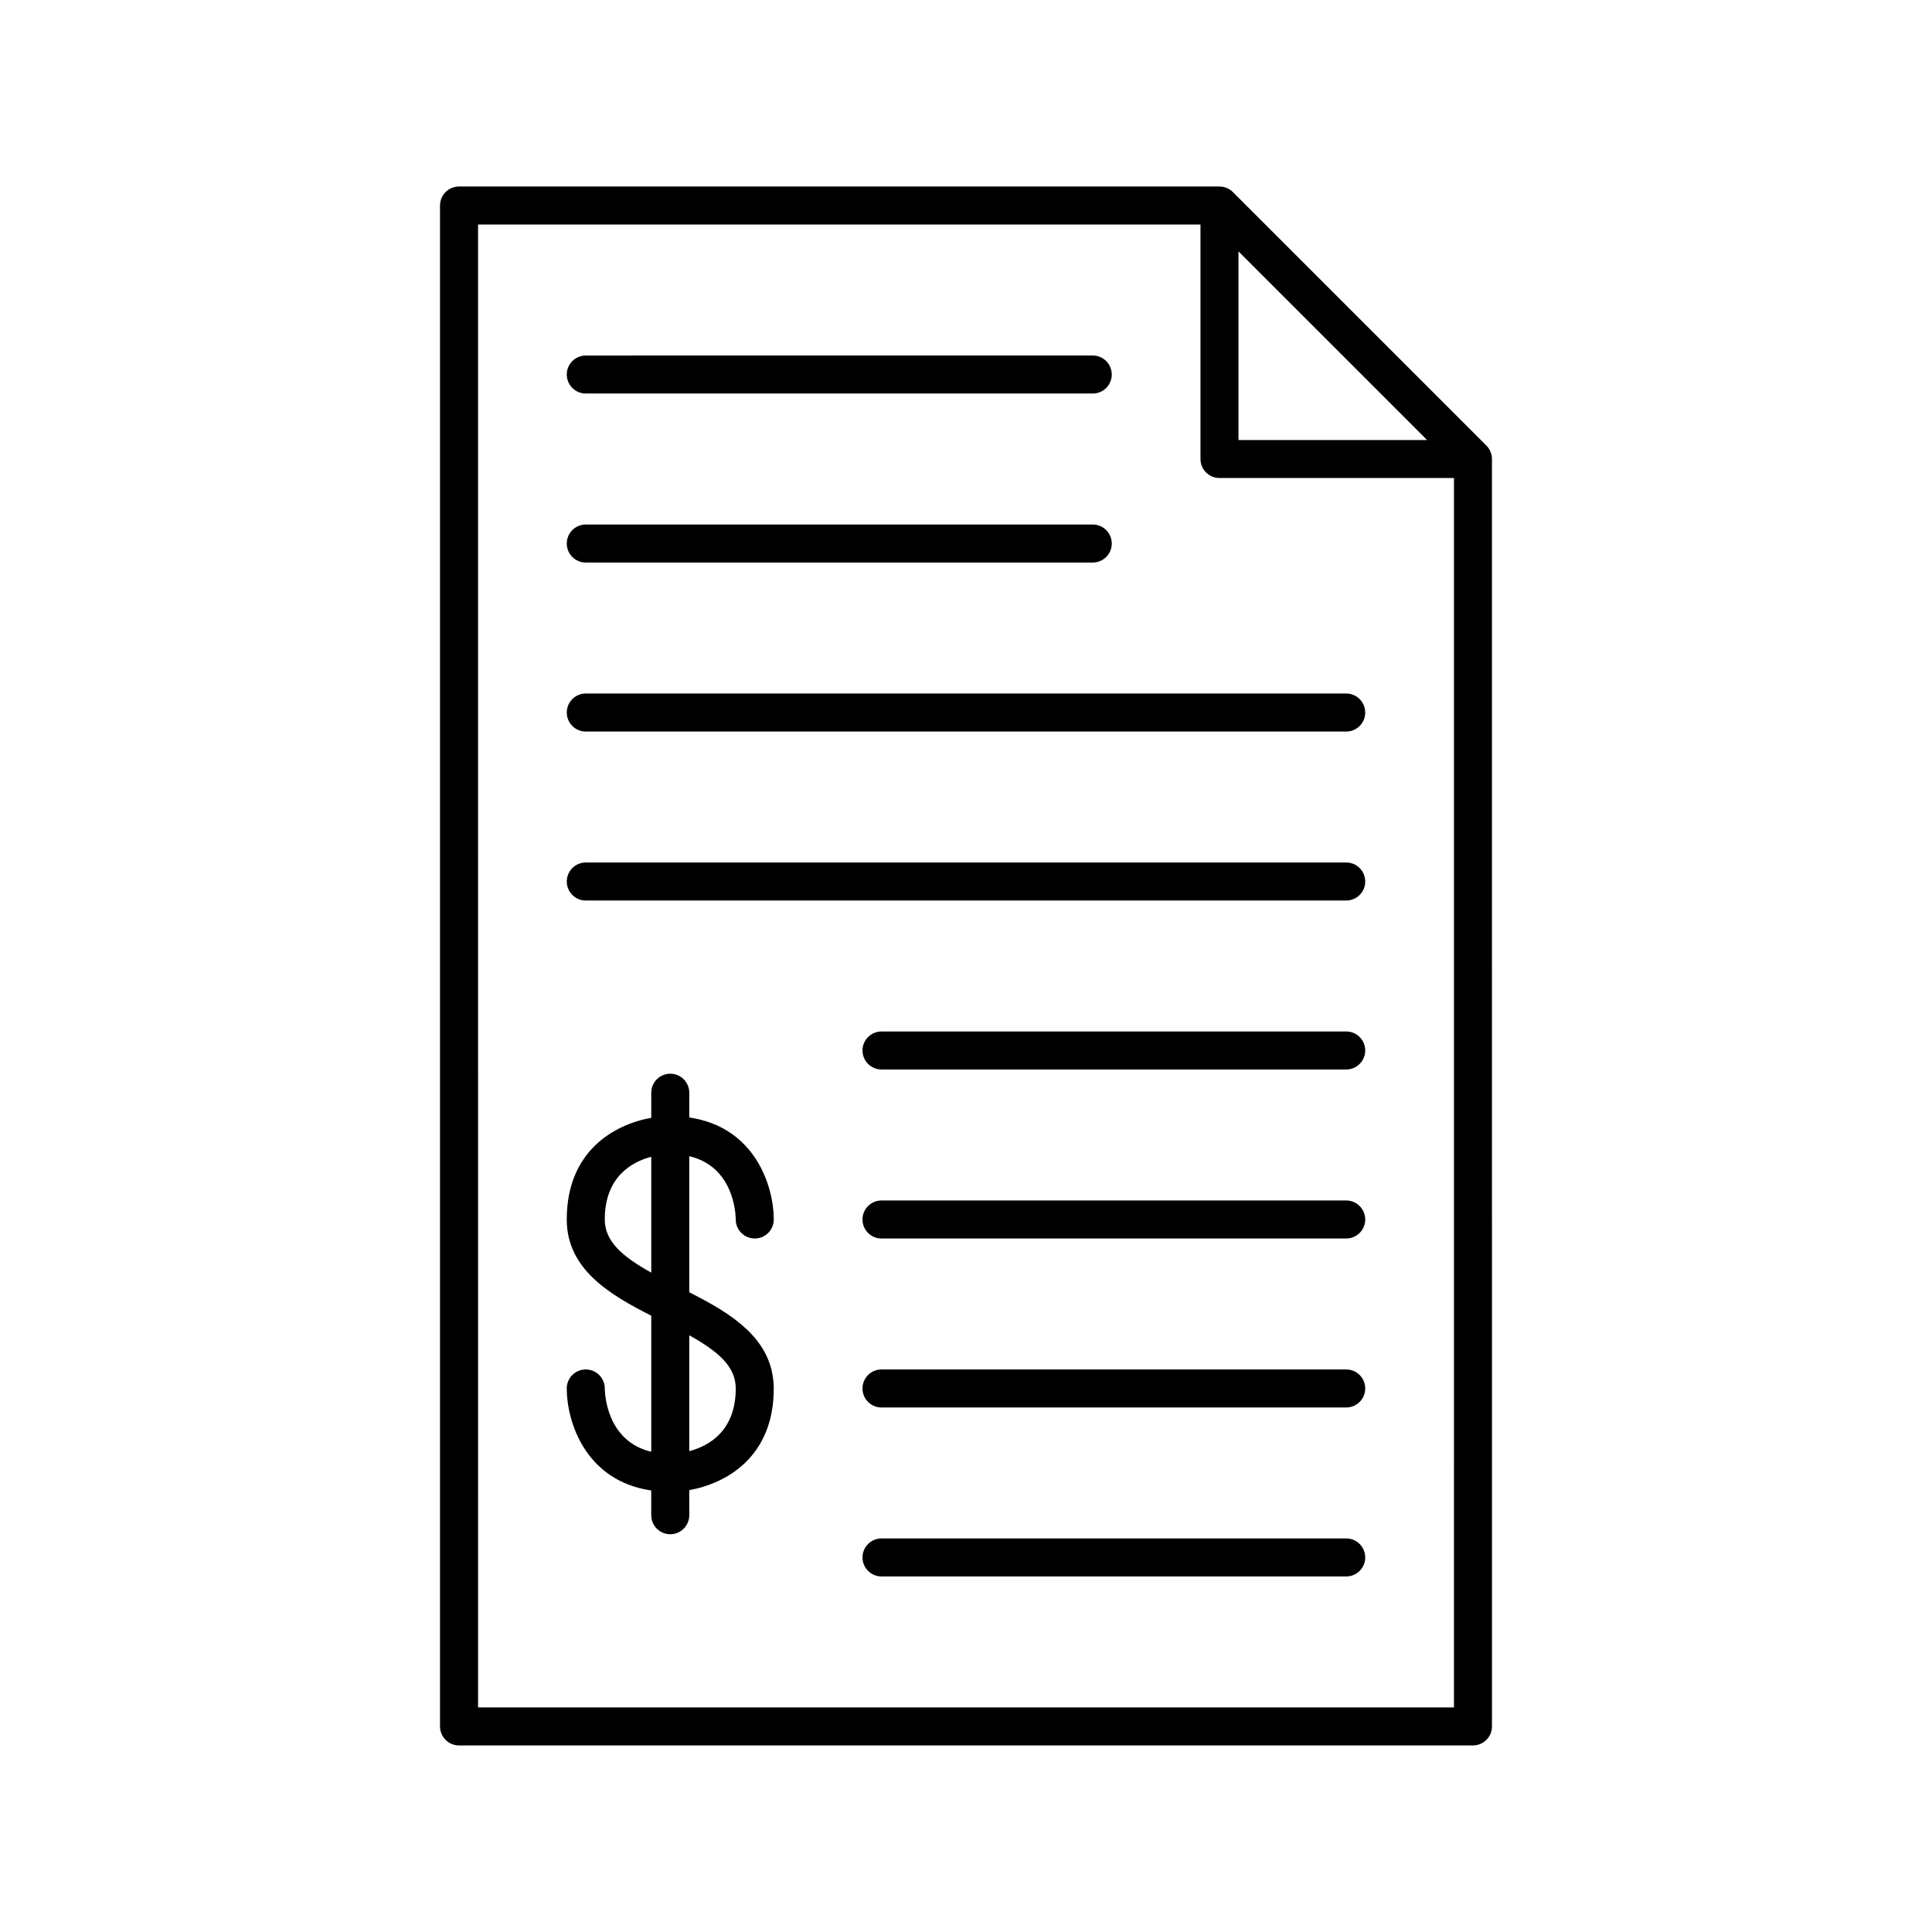
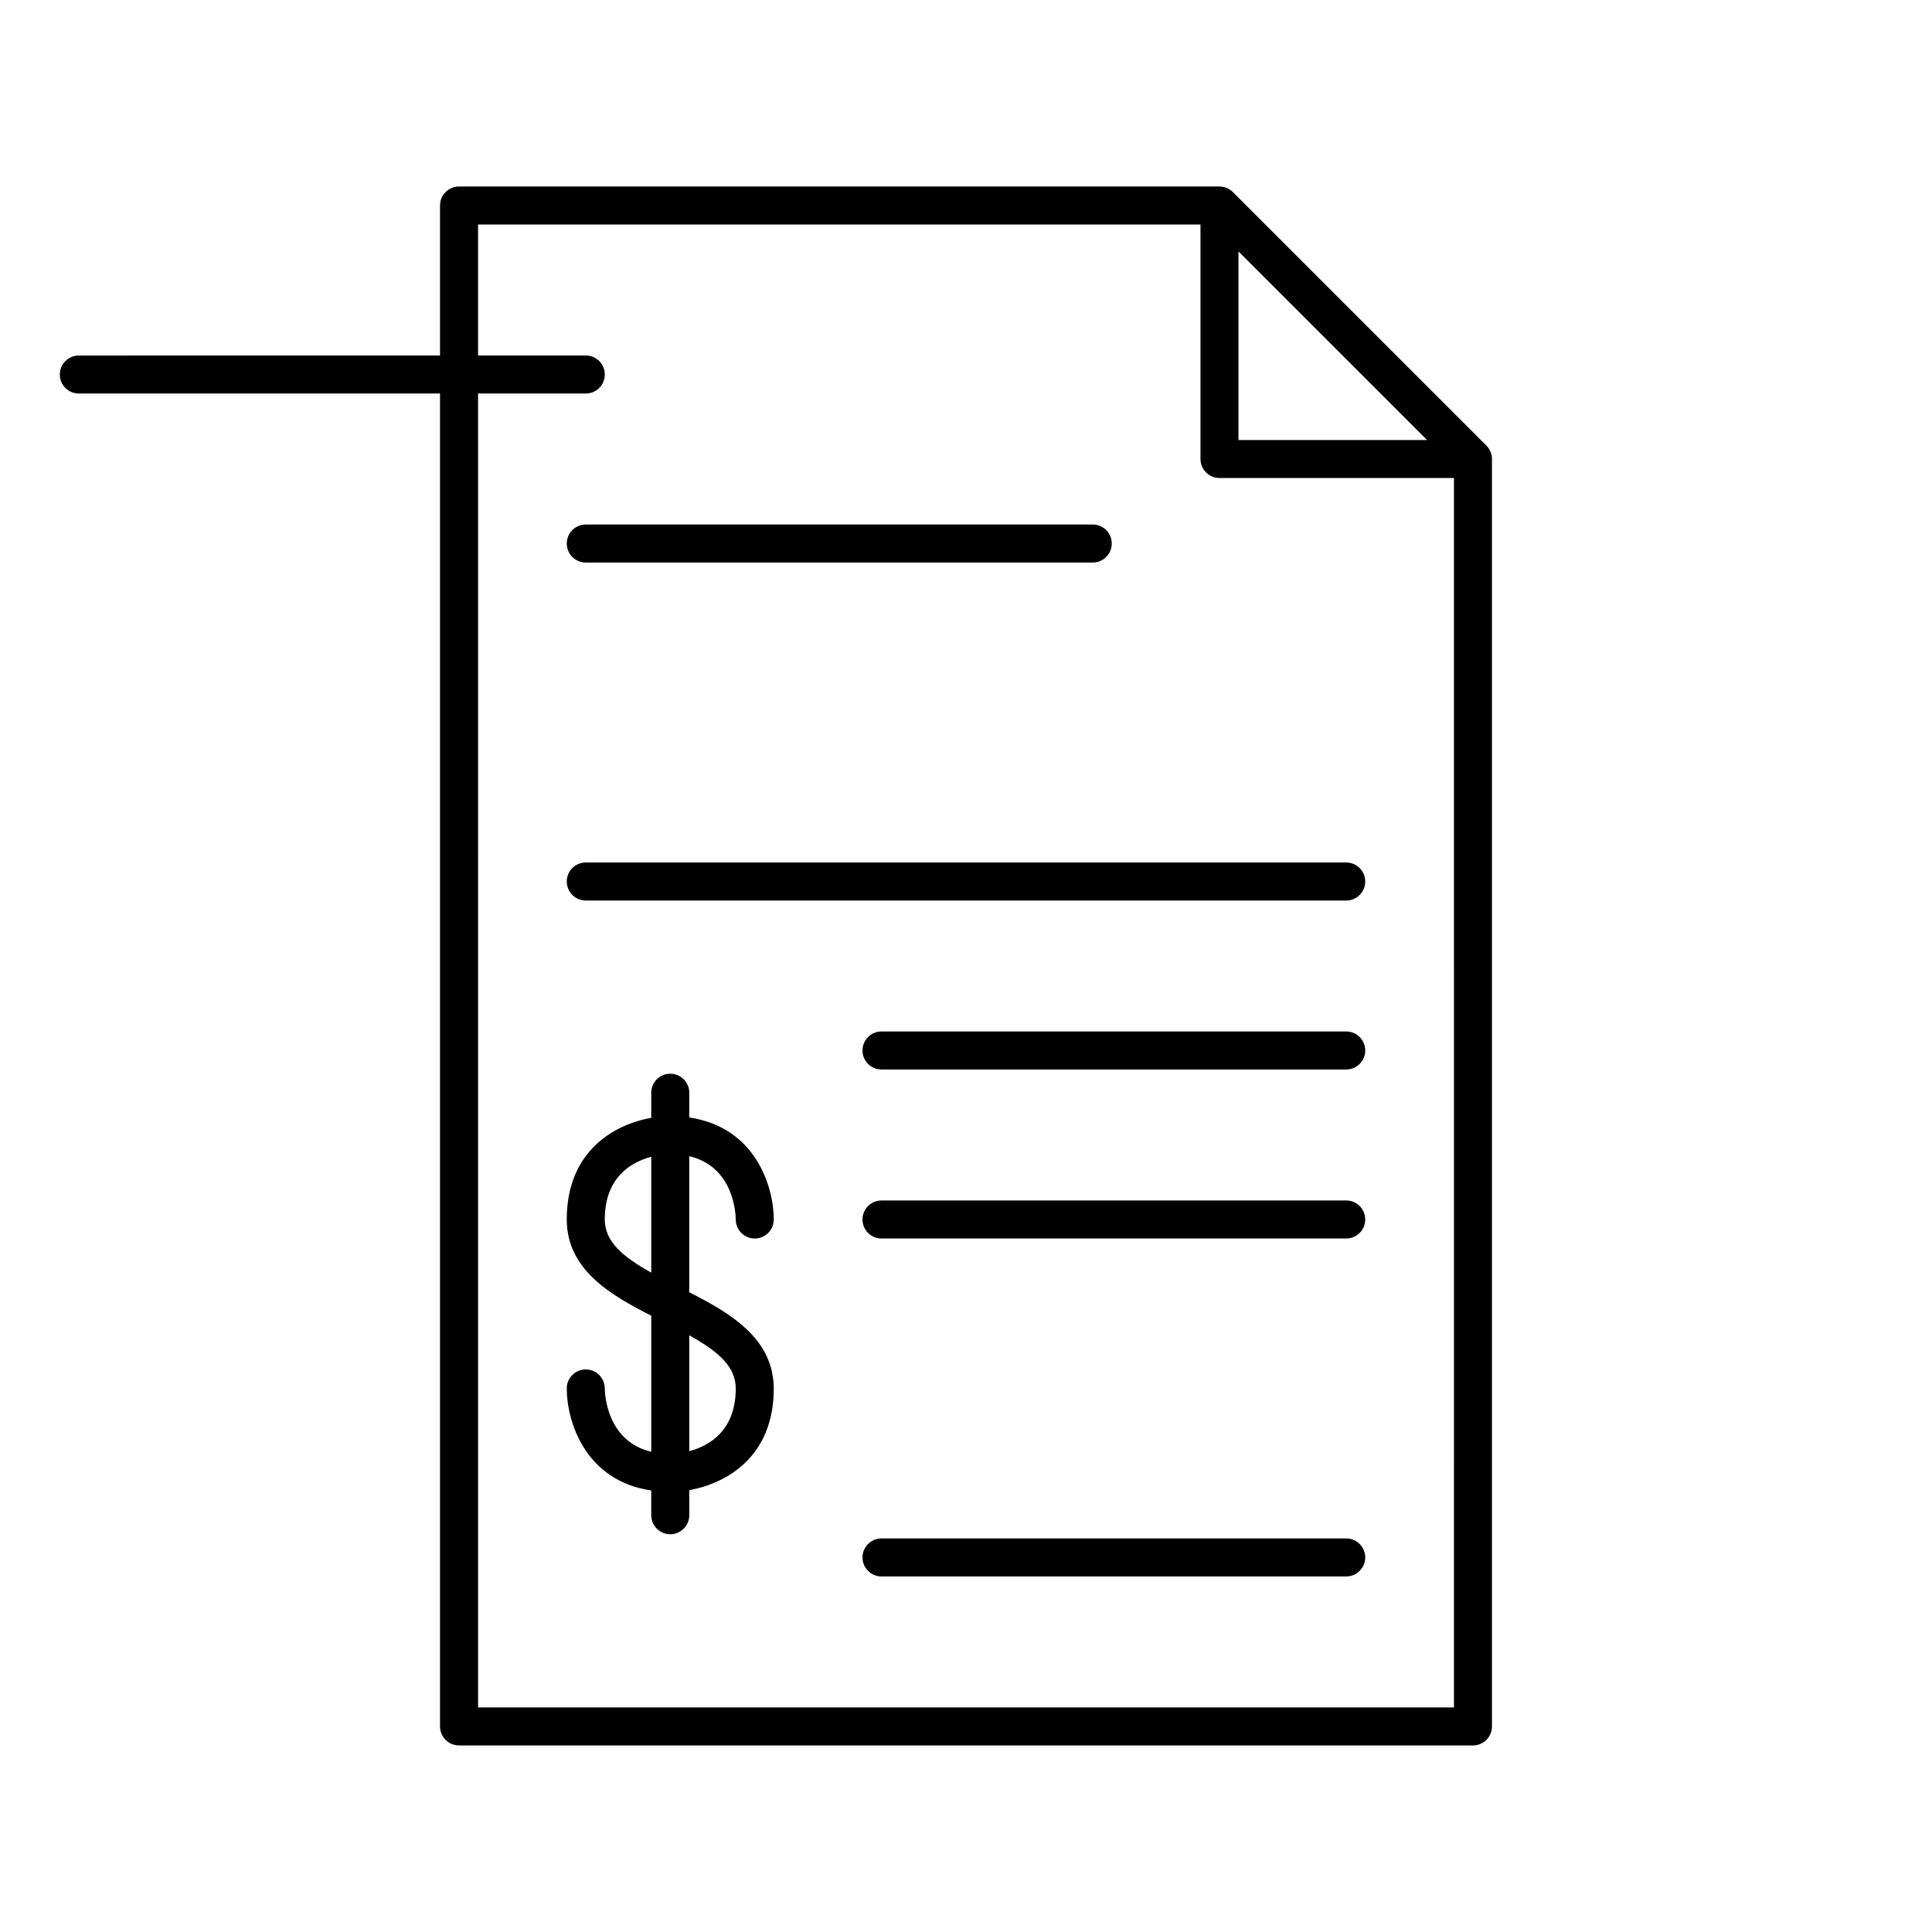
<svg xmlns="http://www.w3.org/2000/svg" fill="#000000" width="800px" height="800px" version="1.1" viewBox="144 144 512 512">
  <g>
    <path d="m260.61 601.52c0 2.781 2.254 5.039 5.039 5.039h268.7c2.785 0 5.039-2.254 5.039-5.039l-0.004-335.88c0-0.688-0.141-1.34-0.391-1.938-0.25-0.602-0.617-1.156-1.086-1.625l-0.004-0.004-67.168-67.164-0.004-0.004c-0.469-0.469-1.023-0.832-1.621-1.086-0.598-0.25-1.254-0.391-1.941-0.391h-201.52c-2.785 0-5.039 2.254-5.039 5.039zm211.6-390.89 49.977 49.977h-49.977zm-201.52-7.125h191.45v62.137c0 2.781 2.254 5.039 5.039 5.039h62.141l-0.004 325.8h-258.62z" />
    <path d="m338.98 467.19c0.012 2.773 2.262 5.023 5.039 5.023 2.785 0 5.039-2.254 5.039-5.039 0-8.699-4.859-24.473-22.391-27.035v-6.555c0-2.781-2.254-5.039-5.039-5.039s-5.039 2.254-5.039 5.039v6.648c-9.684 1.742-22.391 8.676-22.391 26.945 0 13.188 11.367 19.902 22.391 25.496v36.059c-11.766-2.793-12.297-15.223-12.316-16.801-0.016-2.773-2.262-5.012-5.039-5.012-2.785 0-5.039 2.254-5.039 5.039 0 8.699 4.859 24.469 22.391 27.035v6.555c0 2.781 2.254 5.039 5.039 5.039s5.039-2.254 5.039-5.039v-6.648c9.684-1.738 22.391-8.668 22.391-26.938 0-1.551-0.184-3-0.48-4.383-0.027-0.129-0.043-0.266-0.074-0.395-0.305-1.297-0.75-2.516-1.285-3.676-0.078-0.172-0.152-0.348-0.234-0.516-0.551-1.113-1.207-2.164-1.945-3.164-0.125-0.168-0.25-0.34-0.379-0.504-0.758-0.977-1.594-1.902-2.5-2.781-0.152-0.145-0.309-0.289-0.461-0.434-0.938-0.875-1.93-1.711-2.984-2.5-0.141-0.105-0.285-0.207-0.426-0.309-1.105-0.809-2.246-1.586-3.434-2.324-0.062-0.039-0.129-0.074-0.191-0.113-1.215-0.75-2.465-1.465-3.731-2.16-0.074-0.039-0.148-0.082-0.223-0.125-1.285-0.699-2.586-1.371-3.879-2.031-0.055-0.027-0.109-0.059-0.164-0.086v-36.062c11.793 2.785 12.305 15.215 12.316 16.789zm-34.707-0.012c0-11.305 7.152-15.25 12.316-16.625v30.707c-7.637-4.262-12.316-8.246-12.316-14.082zm22.391 61.398v-30.707c7.637 4.262 12.316 8.246 12.316 14.086 0 11.301-7.144 15.246-12.316 16.621z" />
-     <path d="m299.24 248.29h134.35c2.785 0 5.039-2.254 5.039-5.039 0-2.781-2.254-5.039-5.039-5.039l-134.35 0.004c-2.785 0-5.039 2.254-5.039 5.039 0 2.781 2.254 5.035 5.039 5.035z" />
+     <path d="m299.24 248.29c2.785 0 5.039-2.254 5.039-5.039 0-2.781-2.254-5.039-5.039-5.039l-134.35 0.004c-2.785 0-5.039 2.254-5.039 5.039 0 2.781 2.254 5.035 5.039 5.035z" />
    <path d="m299.24 293.08h134.35c2.785 0 5.039-2.254 5.039-5.039 0-2.781-2.254-5.039-5.039-5.039l-134.35 0.004c-2.785 0-5.039 2.254-5.039 5.039 0 2.781 2.254 5.035 5.039 5.035z" />
-     <path d="m500.76 327.79h-201.52c-2.785 0-5.039 2.254-5.039 5.039 0 2.781 2.254 5.039 5.039 5.039h201.52c2.785 0 5.039-2.254 5.039-5.039-0.004-2.785-2.254-5.039-5.039-5.039z" />
    <path d="m500.76 372.57h-201.52c-2.785 0-5.039 2.254-5.039 5.039 0 2.781 2.254 5.039 5.039 5.039h201.52c2.785 0 5.039-2.254 5.039-5.039-0.004-2.785-2.254-5.039-5.039-5.039z" />
    <path d="m500.76 417.35h-123.15c-2.785 0-5.039 2.254-5.039 5.039 0 2.781 2.254 5.039 5.039 5.039l123.15-0.004c2.785 0 5.039-2.254 5.039-5.039-0.004-2.781-2.254-5.035-5.039-5.035z" />
    <path d="m500.76 462.14h-123.15c-2.785 0-5.039 2.254-5.039 5.039 0 2.781 2.254 5.039 5.039 5.039l123.15-0.004c2.785 0 5.039-2.254 5.039-5.039-0.004-2.781-2.254-5.035-5.039-5.035z" />
-     <path d="m500.76 506.92h-123.15c-2.785 0-5.039 2.254-5.039 5.039 0 2.781 2.254 5.039 5.039 5.039l123.15-0.004c2.785 0 5.039-2.254 5.039-5.039-0.004-2.781-2.254-5.035-5.039-5.035z" />
    <path d="m500.76 551.7h-123.15c-2.785 0-5.039 2.254-5.039 5.039 0 2.781 2.254 5.039 5.039 5.039l123.15-0.004c2.785 0 5.039-2.254 5.039-5.039-0.004-2.781-2.254-5.035-5.039-5.035z" />
  </g>
</svg>